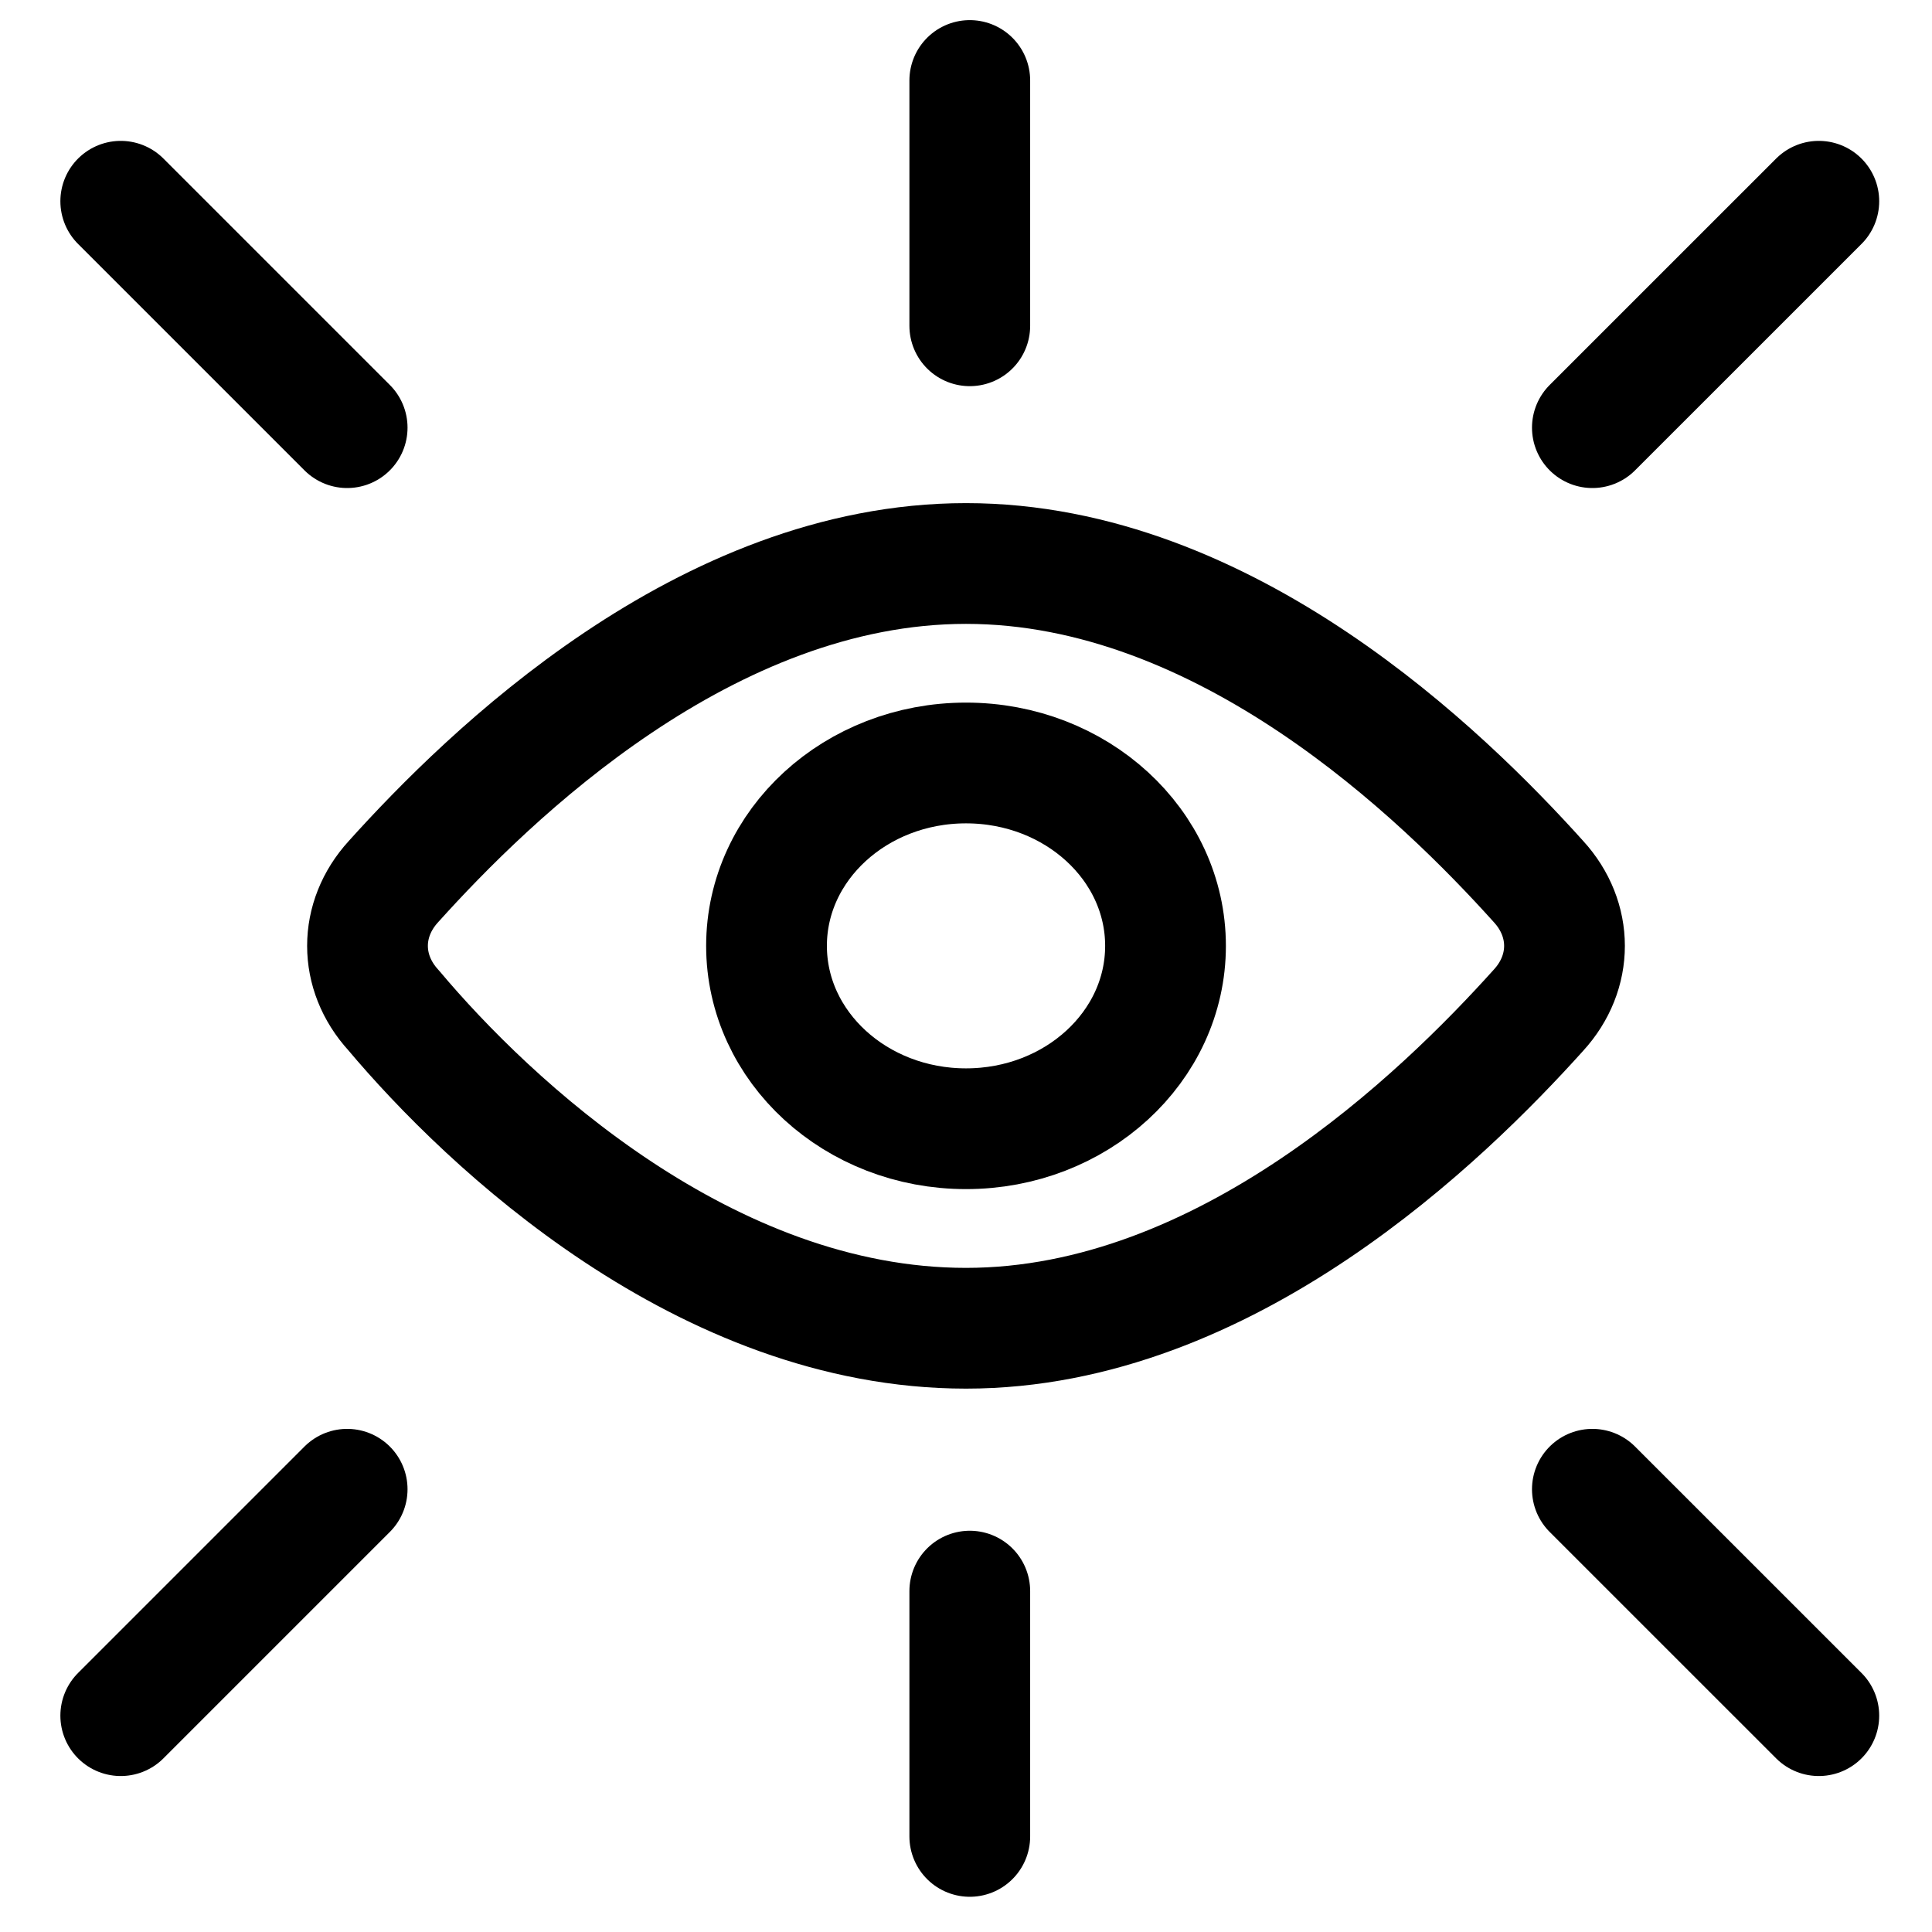
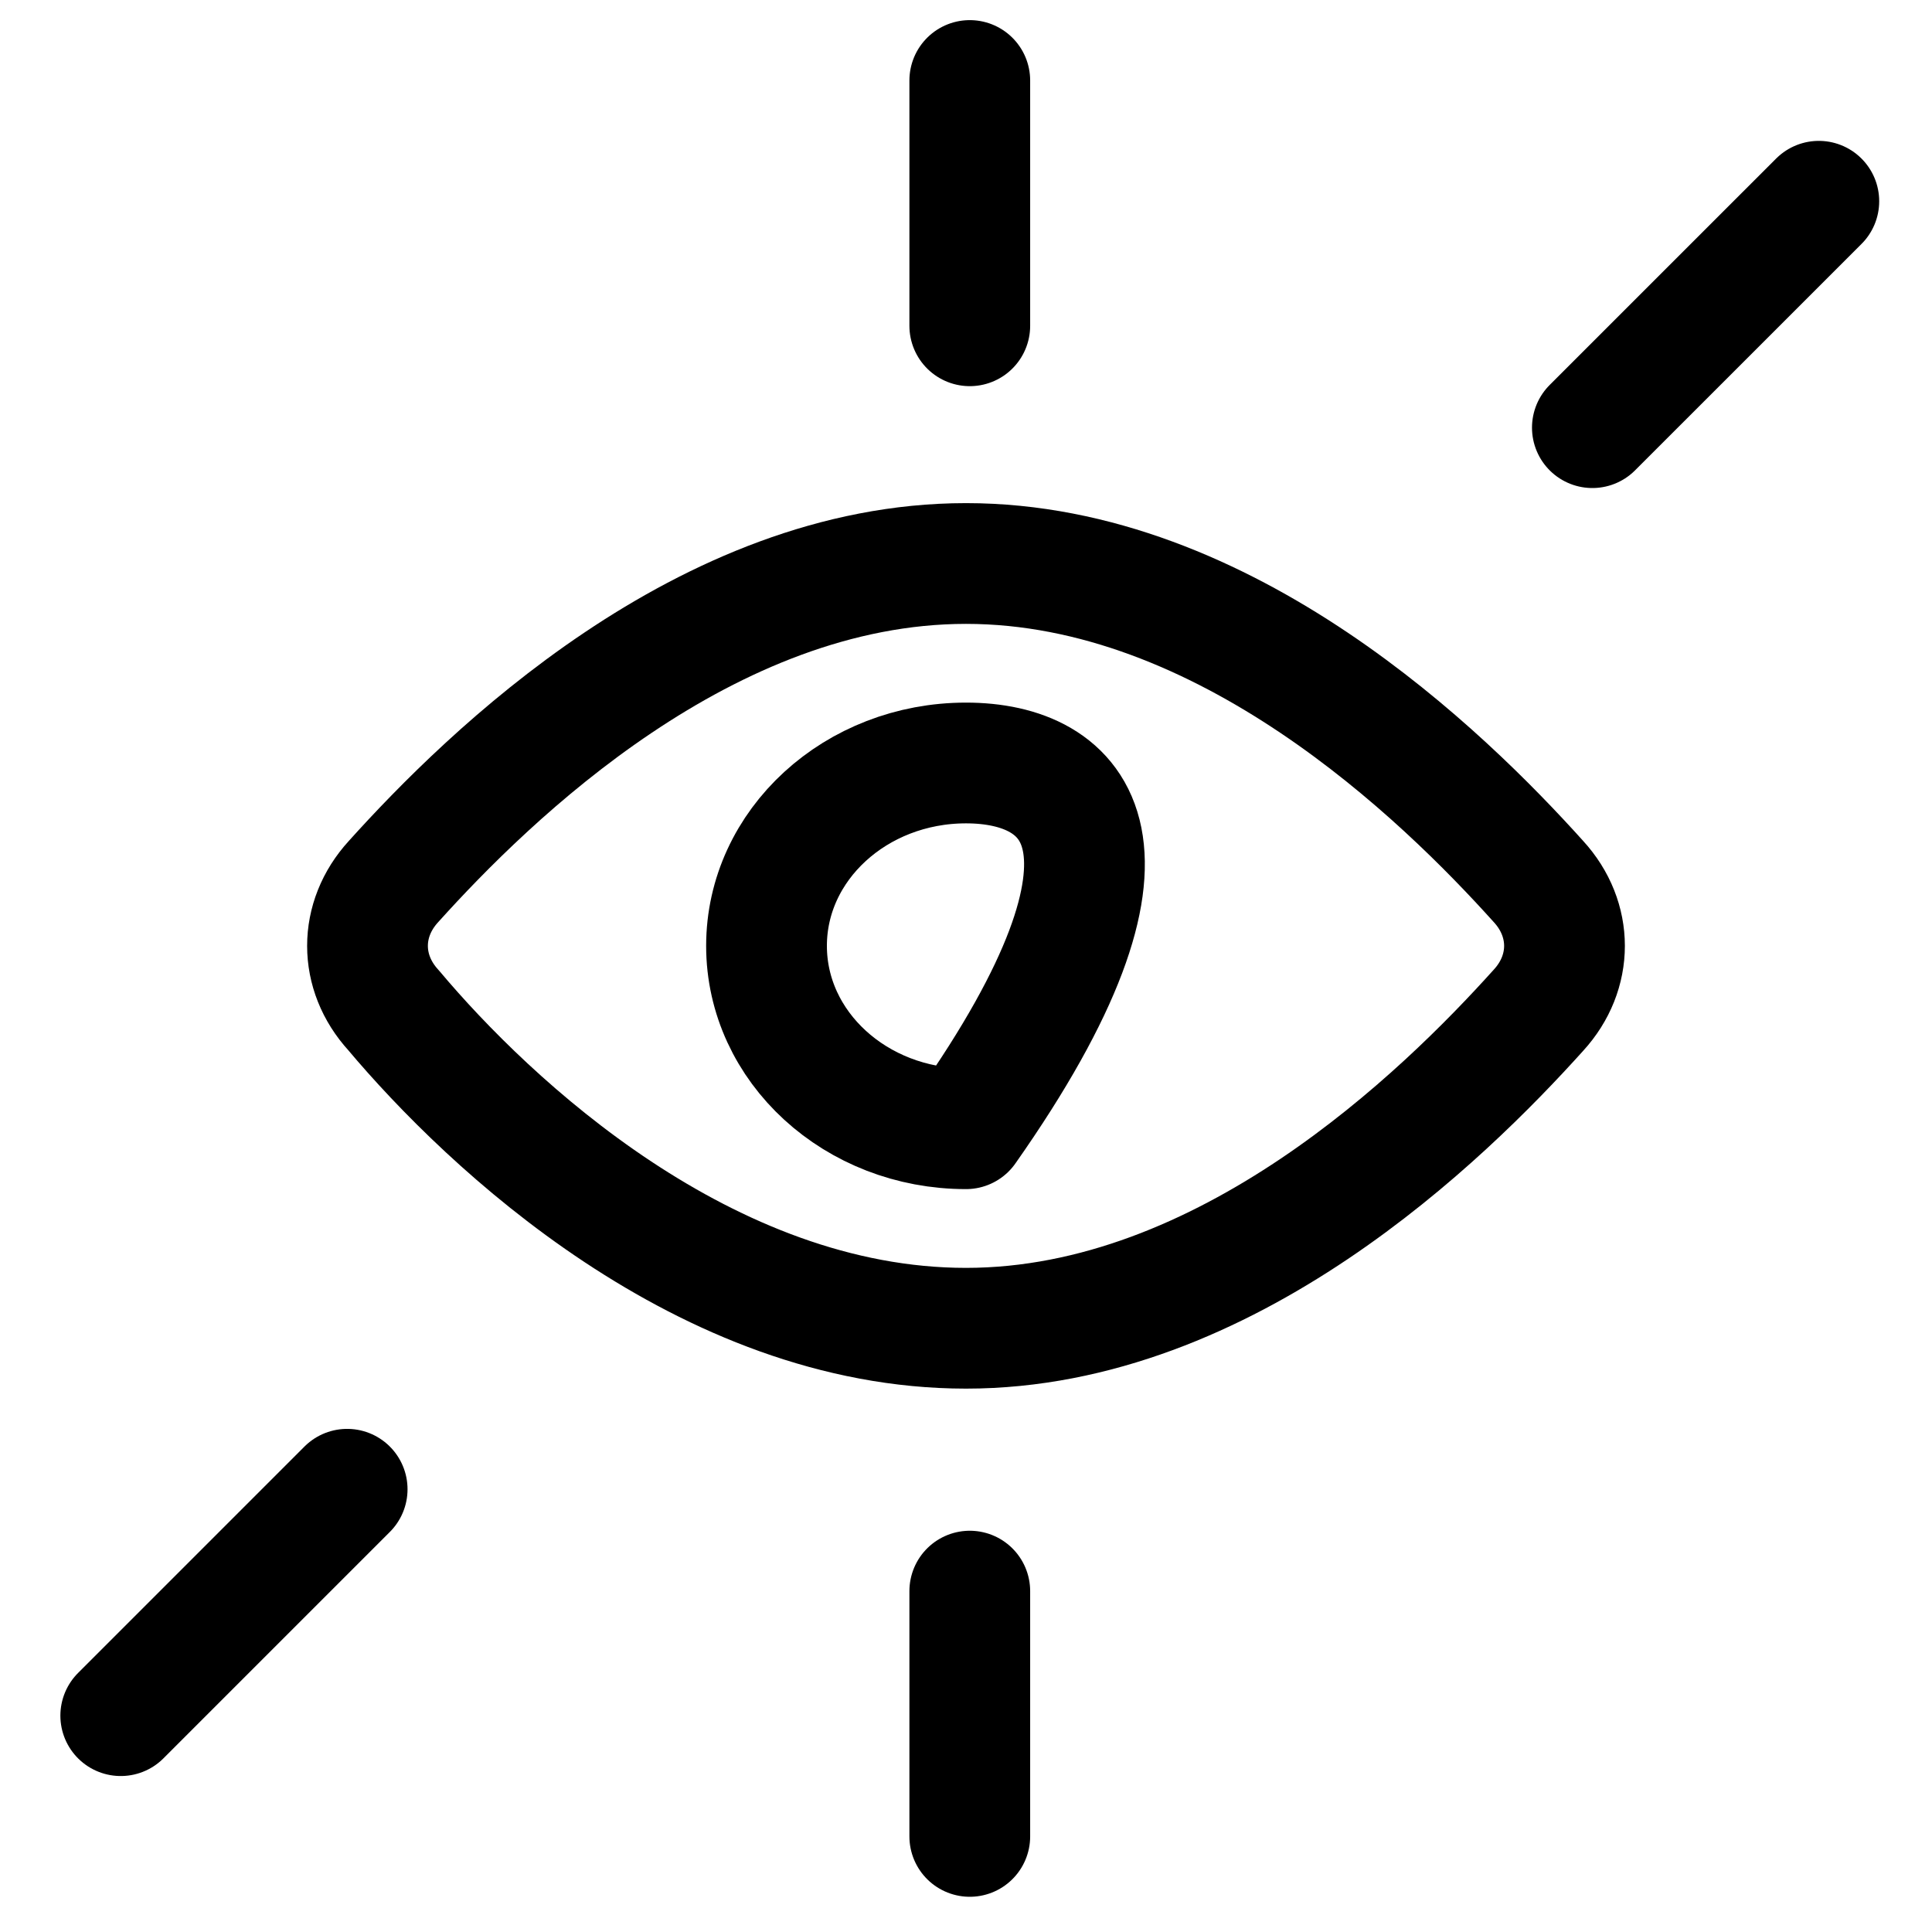
<svg xmlns="http://www.w3.org/2000/svg" width="48" height="48" viewBox="0 0 48 48" fill="none">
-   <path d="M24 28.043C26.738 28.043 28.957 26.009 28.957 23.5C28.957 20.99 26.738 18.956 24 18.956C21.263 18.956 19.044 20.99 19.044 23.5C19.044 26.009 21.263 28.043 24 28.043Z" stroke="black" stroke-width="3" stroke-linecap="round" stroke-linejoin="round" />
+   <path d="M24 28.043C28.957 20.99 26.738 18.956 24 18.956C21.263 18.956 19.044 20.99 19.044 23.5C19.044 26.009 21.263 28.043 24 28.043Z" stroke="black" stroke-width="3" stroke-linecap="round" stroke-linejoin="round" />
  <path d="M38.223 21.901C39.085 22.842 39.085 24.158 38.223 25.099C35.853 27.733 30.465 33 24 33C17.535 33 12.148 27.921 9.777 25.099C8.915 24.158 8.915 22.842 9.777 21.901C12.148 19.267 17.535 14 24 14C30.465 14 35.853 19.267 38.223 21.901Z" stroke="black" stroke-width="3" stroke-miterlimit="10" stroke-linecap="round" stroke-linejoin="round" />
  <path d="M24.094 2V8.094" stroke="black" stroke-width="3" stroke-linecap="round" stroke-linejoin="round" />
  <path d="M45.188 5L39.562 10.625" stroke="black" stroke-width="3" stroke-linecap="round" stroke-linejoin="round" />
-   <path d="M3 5L8.625 10.625" stroke="black" stroke-width="3" stroke-linecap="round" stroke-linejoin="round" />
  <path d="M24.094 45.625V39.531" stroke="black" stroke-width="3" stroke-linecap="round" stroke-linejoin="round" />
-   <path d="M45.188 42.625L39.562 37" stroke="black" stroke-width="3" stroke-linecap="round" stroke-linejoin="round" />
  <path d="M3 42.625L8.625 37" stroke="black" stroke-width="3" stroke-linecap="round" stroke-linejoin="round" />
</svg>